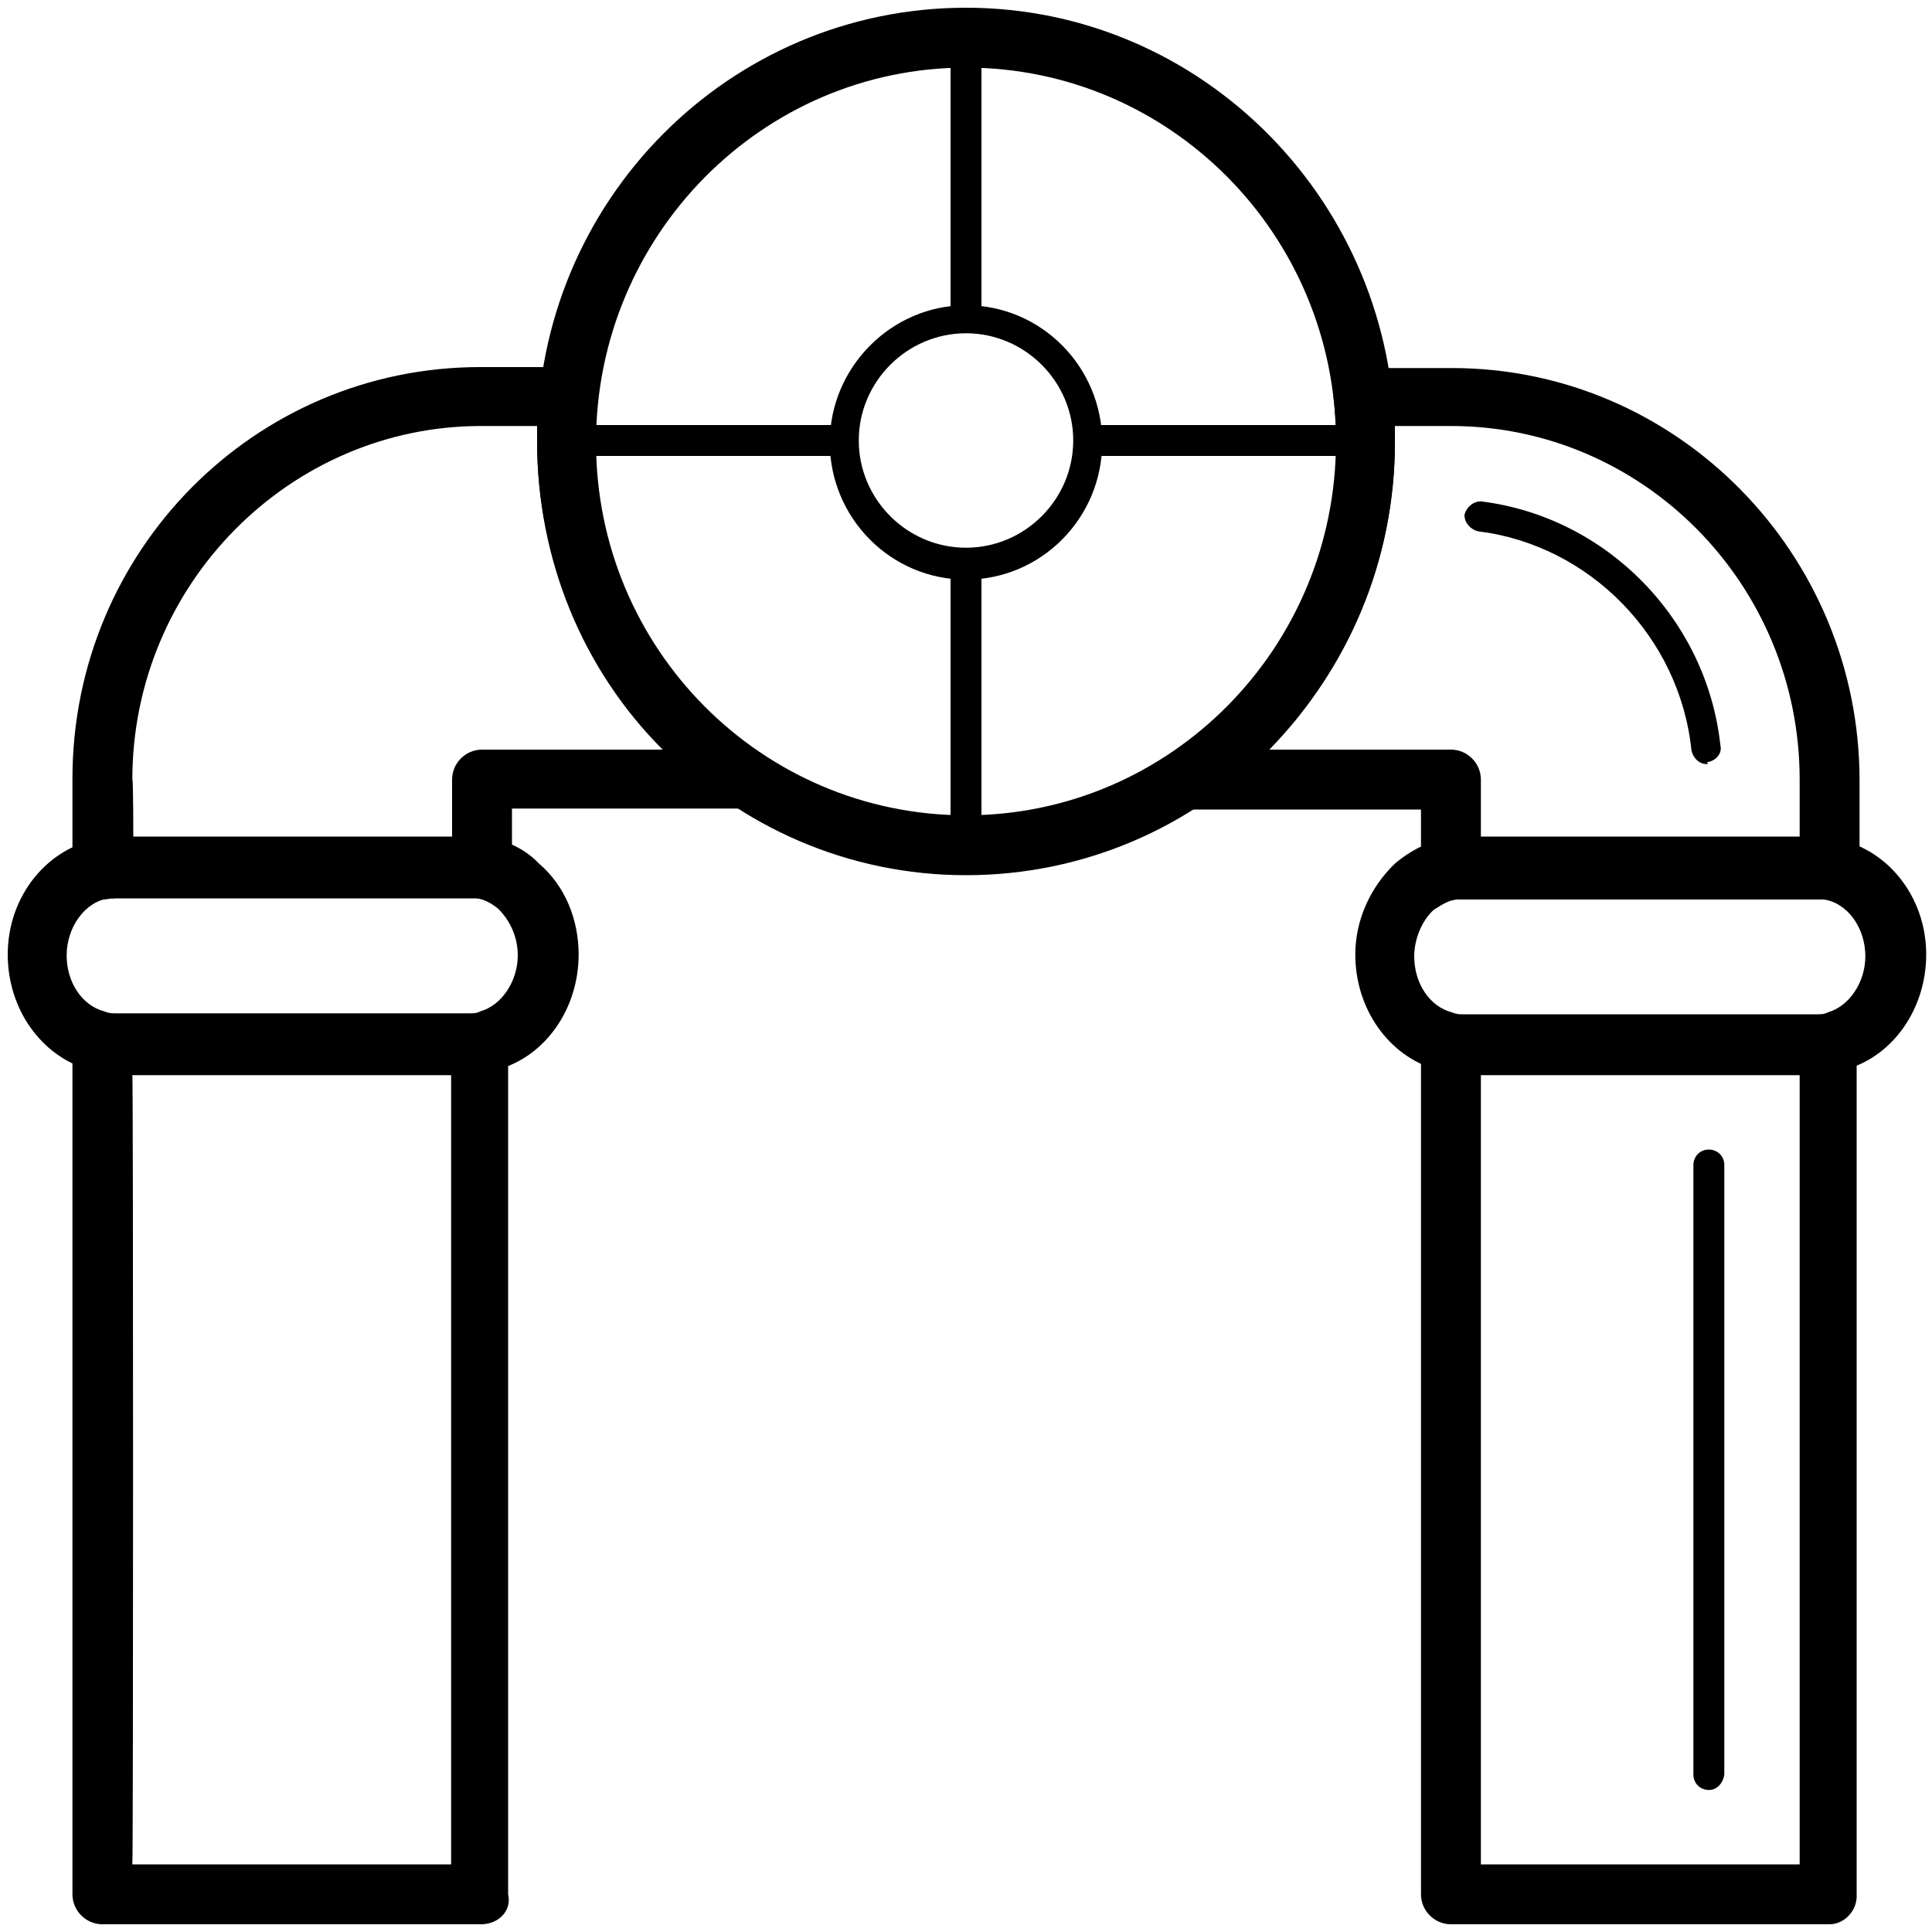
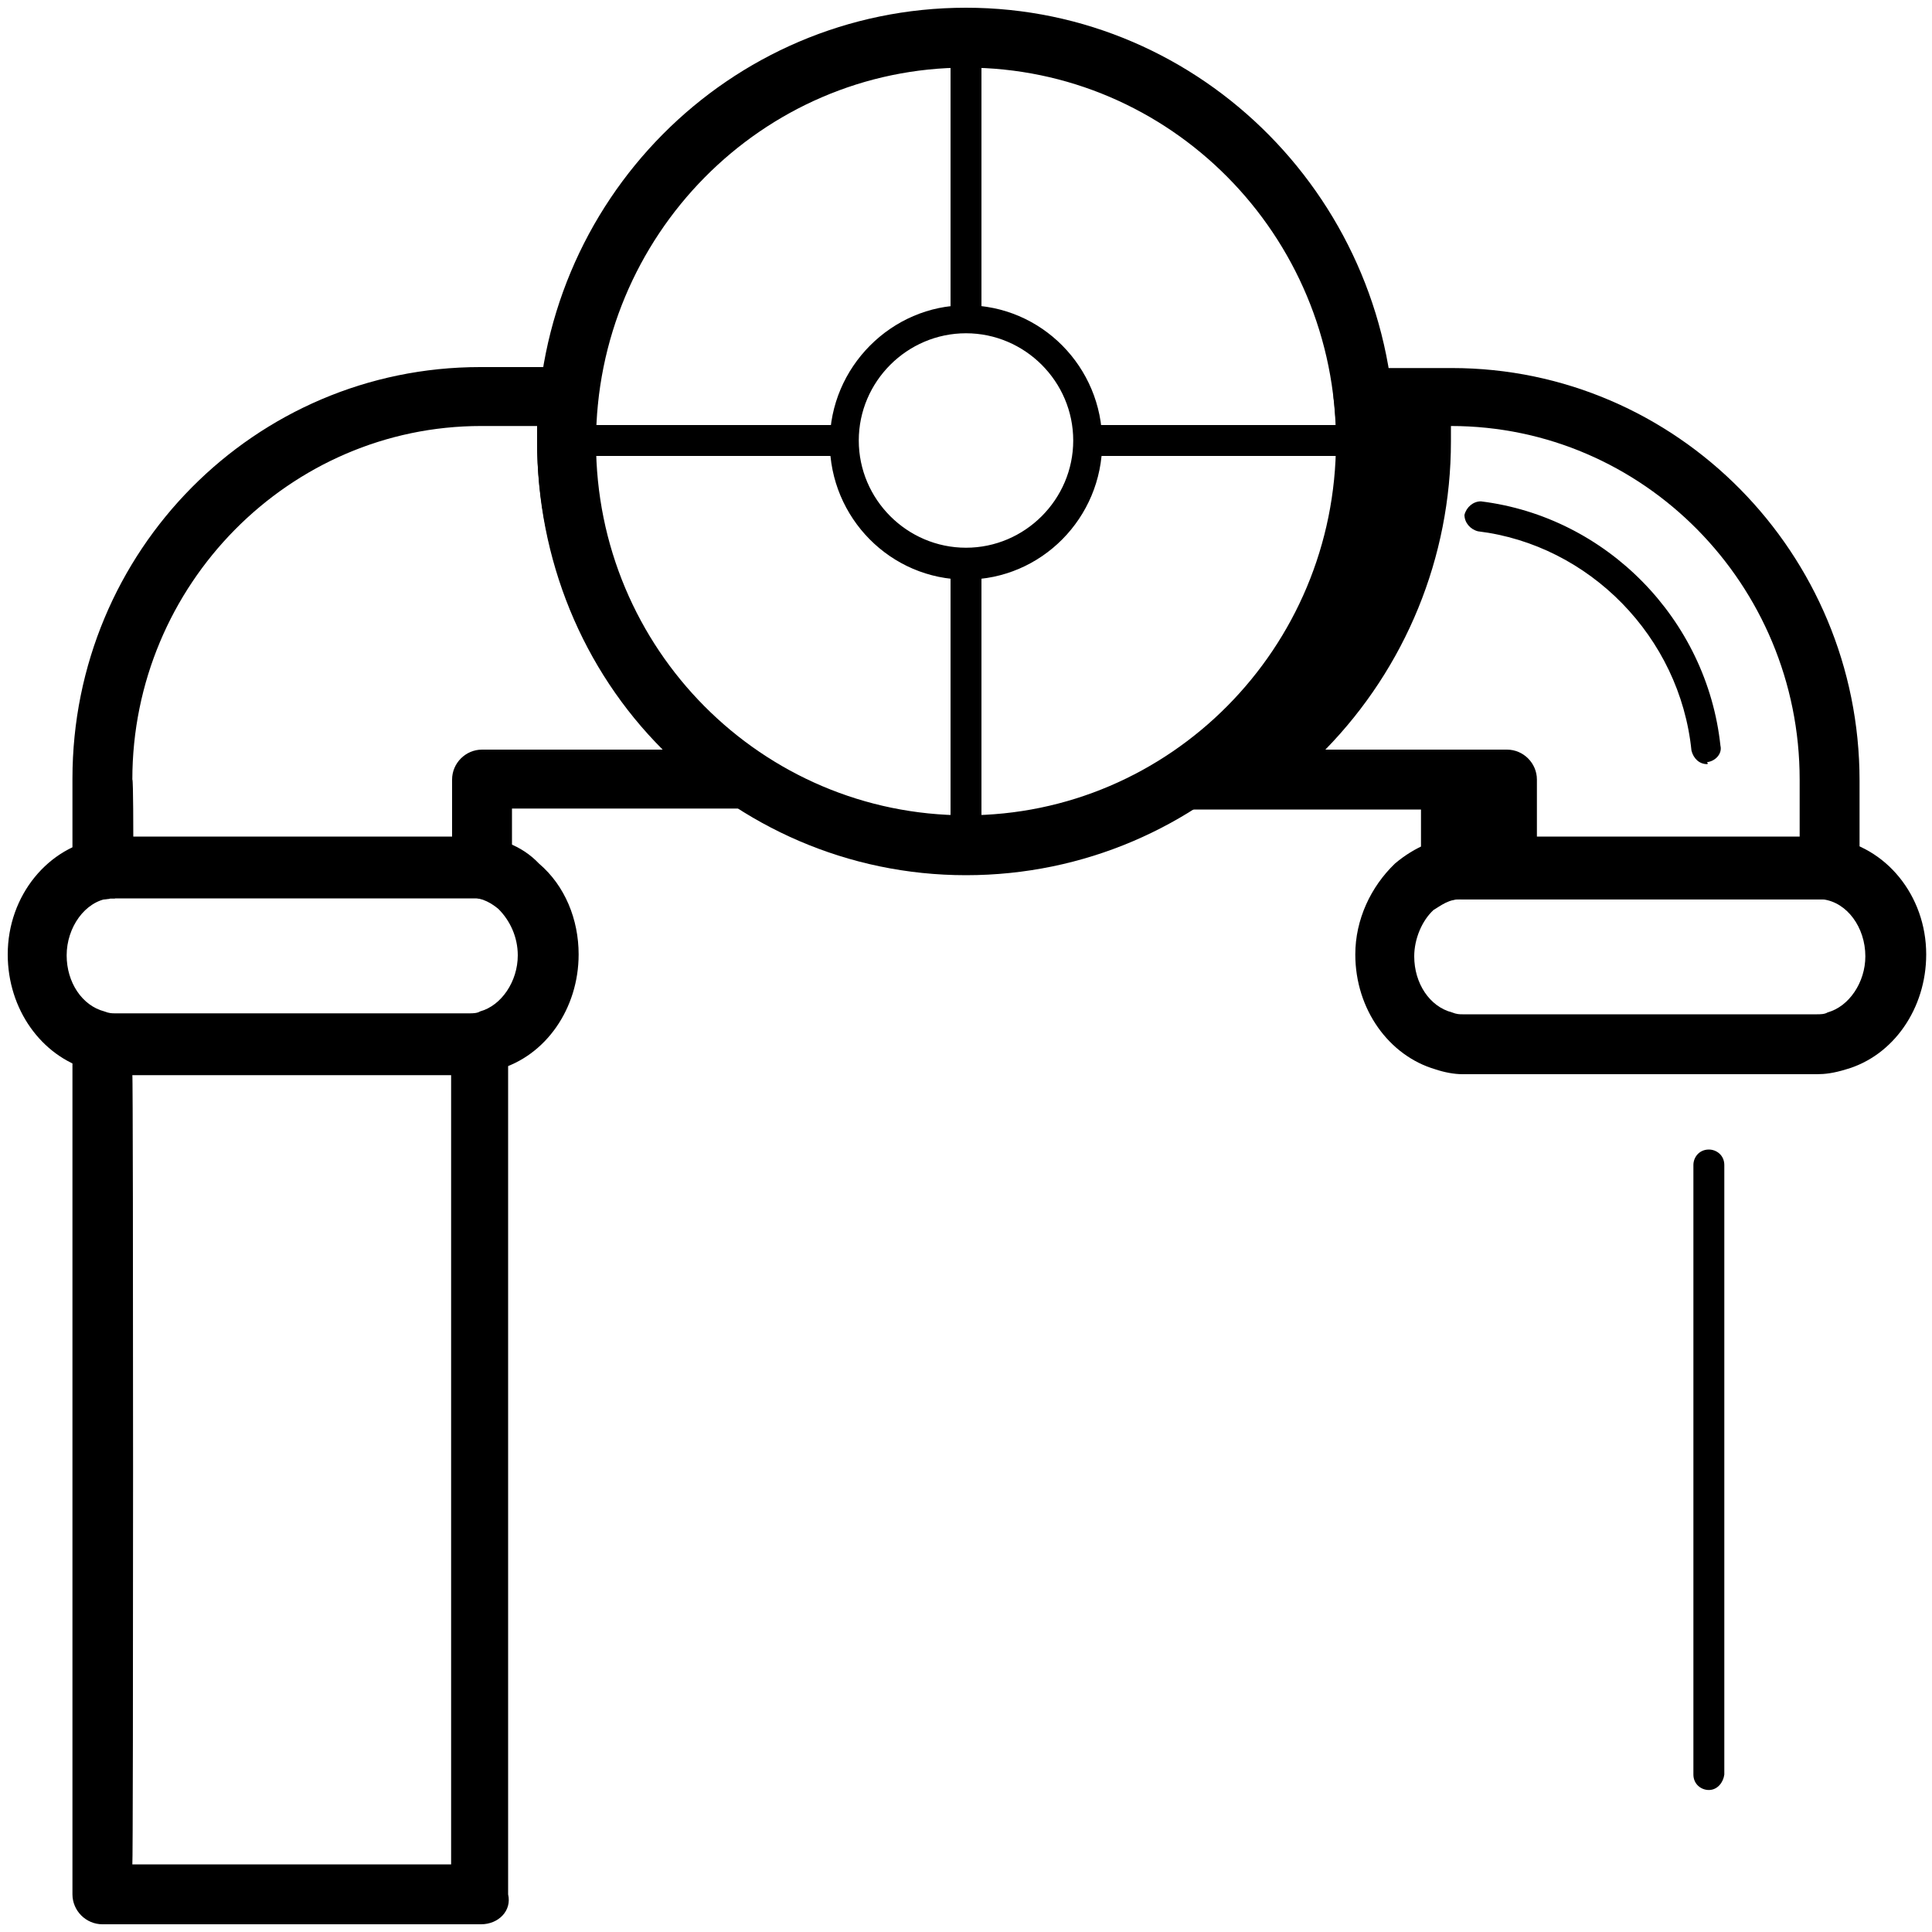
<svg xmlns="http://www.w3.org/2000/svg" version="1.1" id="图层_1" x="0px" y="0px" viewBox="0 0 200 200" style="enable-background:new 0 0 200 200;" xml:space="preserve">
  <path d="M100,90.6c-24.5,0-44.4-20.2-44.4-45S75.5,0.8,100,0.8s44.4,20.2,44.4,45S124.5,90.6,100,90.6z M100,7  C78.9,7,61.7,24.4,61.7,45.8S78.9,84.4,100,84.4s38.3-17.3,38.3-38.7S121.1,7,100,7z" />
  <path d="M100,89.1c-0.8,0-1.6-0.6-1.6-1.6V58.9c0-0.8,0.6-1.6,1.6-1.6c0.8,0,1.6,0.6,1.6,1.6v28.6C101.6,88.4,100.8,89.1,100,89.1z   M100,34.1c-0.8,0-1.6-0.6-1.6-1.6V3.9c0-0.8,0.6-1.6,1.6-1.6c0.8,0,1.6,0.6,1.6,1.6v28.6C101.6,33.4,100.8,34.1,100,34.1z   M86.9,47.2H58.6c-0.8,0-1.6-0.6-1.6-1.6c0-0.8,0.6-1.6,1.6-1.6h28.3c0.8,0,1.6,0.6,1.6,1.6S87.8,47.2,86.9,47.2z M141.4,47.2h-28.3  c-0.8,0-1.6-0.6-1.6-1.6c0-0.8,0.6-1.6,1.6-1.6h28.3c0.8,0,1.6,0.6,1.6,1.6C142.8,46.6,142.2,47.2,141.4,47.2z M48.6,111.2H11.9  c-0.9,0-1.9-0.2-2.8-0.5c-4.8-1.4-8.3-6.2-8.3-11.9c0-6.1,4.2-11.2,9.7-12c0.6-0.2,1.1-0.2,1.6-0.2h36.7c2.7,0,5.2,0.9,7,2.8  c2.7,2.3,4.1,5.8,4.1,9.4c0,5.6-3.4,10.5-8.3,11.9C50.5,111.1,49.5,111.2,48.6,111.2z M11.9,93h-0.6c-2.5,0.3-4.4,3-4.4,5.9  c0,2.8,1.6,5.2,3.9,5.8c0.5,0.2,0.8,0.2,1.1,0.2h36.7c0.3,0,0.8,0,1.1-0.2c2.2-0.6,3.9-3.1,3.9-5.8c0-1.9-0.8-3.6-2-4.8  c-0.6-0.5-1.6-1.2-3-1.2H11.9V93z" />
  <path d="M49.8,199.2H10.6c-1.7,0-3.1-1.4-3.1-3.1V108c0-0.9,0.5-1.7,1.1-2.3c0.8-0.6,1.6-0.8,2.5-0.6c0.3,0,0.5,0.2,0.6,0.2h36.7  c0.2,0,0.5,0,0.6-0.2c0.9-0.2,1.9,0,2.5,0.6c0.8,0.6,1.1,1.4,1.1,2.3v88.1C53,197.8,51.6,199.2,49.8,199.2z M13.7,193h33v-81.7h-33  C13.8,111.2,13.8,193,13.7,193z M188.1,111.2h-36.7c-0.9,0-1.9-0.2-2.8-0.5c-4.8-1.4-8.3-6.2-8.3-11.9c0-3.6,1.6-7,4.1-9.4  c2-1.7,4.5-2.8,7-2.8h36.7c0.5,0,0.9,0,1.6,0.2c5.5,0.8,9.7,5.9,9.7,12c0,5.6-3.4,10.5-8.3,11.9  C189.8,111.1,188.9,111.2,188.1,111.2L188.1,111.2z M148.4,94.2c-1.2,1.1-2,3-2,4.8c0,2.8,1.6,5.2,3.9,5.8c0.5,0.2,0.8,0.2,1.1,0.2  h36.7c0.3,0,0.8,0,1.1-0.2c2.2-0.6,3.9-3.1,3.9-5.8c0-3-1.9-5.6-4.4-5.9h-37.3C150,93,149.1,93.8,148.4,94.2z" />
-   <path d="M189.4,199.2h-39.2c-1.7,0-3.1-1.4-3.1-3.1V108c0-0.9,0.5-1.7,1.1-2.3c0.8-0.6,1.6-0.8,2.5-0.6c0.3,0,0.5,0.2,0.6,0.2H188  c0.2,0,0.5,0,0.6-0.2c0.9-0.2,1.9,0,2.5,0.6c0.8,0.6,1.1,1.4,1.1,2.3v88.1C192.3,197.8,190.9,199.2,189.4,199.2L189.4,199.2z   M153.3,193h33v-81.7h-33V193z" />
-   <path d="M176.9,185.3c-0.8,0-1.6-0.6-1.6-1.6v-63.1c0-0.8,0.6-1.6,1.6-1.6c0.8,0,1.6,0.6,1.6,1.6v63.1  C178.4,184.5,177.8,185.3,176.9,185.3z M189.4,93.1h-0.6h-38.1c-0.9,0.2-1.9-0.2-2.5-0.6c-0.8-0.6-1.1-1.4-1.1-2.3v-6.4h-24.2  c-1.4,0-2.5-0.9-3-2.2c-0.5-1.2,0.2-2.7,1.3-3.4c10.8-7.2,17.2-19.2,17.2-32.3c0-1.4-0.2-3-0.3-4.4c-0.2-0.9,0.2-1.7,0.8-2.3  s1.4-1.1,2.3-1.1h9.1c23.3,0,42.2,19.2,42.2,42.7V90c0,0.9-0.5,1.9-1.1,2.3C190.8,93,190,93.1,189.4,93.1L189.4,93.1z M153.3,86.9  h33v-6.2c0-20.2-16.2-36.6-36.1-36.6h-5.8v1.6c0,12-4.7,23.4-13,31.9h18.8c1.7,0,3.1,1.4,3.1,3.1V86.9z" />
+   <path d="M176.9,185.3c-0.8,0-1.6-0.6-1.6-1.6v-63.1c0-0.8,0.6-1.6,1.6-1.6c0.8,0,1.6,0.6,1.6,1.6v63.1  C178.4,184.5,177.8,185.3,176.9,185.3z M189.4,93.1h-0.6h-38.1c-0.9,0.2-1.9-0.2-2.5-0.6c-0.8-0.6-1.1-1.4-1.1-2.3v-6.4h-24.2  c-1.4,0-2.5-0.9-3-2.2c-0.5-1.2,0.2-2.7,1.3-3.4c10.8-7.2,17.2-19.2,17.2-32.3c0-1.4-0.2-3-0.3-4.4c-0.2-0.9,0.2-1.7,0.8-2.3  s1.4-1.1,2.3-1.1h9.1c23.3,0,42.2,19.2,42.2,42.7V90c0,0.9-0.5,1.9-1.1,2.3C190.8,93,190,93.1,189.4,93.1L189.4,93.1z M153.3,86.9  h33v-6.2c0-20.2-16.2-36.6-36.1-36.6v1.6c0,12-4.7,23.4-13,31.9h18.8c1.7,0,3.1,1.4,3.1,3.1V86.9z" />
  <path d="M176.7,79.1c-0.8,0-1.4-0.6-1.6-1.4C173.9,65.9,164.5,56.4,153,55c-0.8-0.2-1.4-0.9-1.4-1.7c0.2-0.8,0.9-1.4,1.7-1.4  c13,1.6,23.4,12.2,24.8,25.3c0.2,0.8-0.5,1.6-1.4,1.7C176.9,79.1,176.7,79.1,176.7,79.1z M10.6,93.1c-0.8,0-1.4-0.3-2-0.8  c-0.8-0.6-1.1-1.4-1.1-2.3v-9.4C7.5,57,26.4,38,49.7,38h9.1c0.9,0,1.7,0.3,2.3,1.1c0.6,0.6,0.9,1.6,0.8,2.3c-0.2,1.6-0.3,3-0.3,4.4  c0,13,6.4,25.2,17.2,32.3c1.1,0.8,1.6,2.2,1.2,3.4c-0.5,1.2-1.6,2.2-3,2.2H53v6.4c0,0.9-0.5,1.7-1.1,2.3c-0.6,0.6-1.6,0.8-2.5,0.6  h-38C11.4,93.1,10.6,93.1,10.6,93.1z M13.8,86.9h33v-6.2c0-1.7,1.4-3.1,3.1-3.1h18.7c-8.3-8.3-13-19.7-13-31.9v-1.6h-5.8  c-19.8,0-36.1,16.4-36.1,36.6C13.8,80.6,13.8,86.9,13.8,86.9z M100,60c-7.8,0-14.1-6.4-14.1-14.2s6.4-14.2,14.1-14.2  c7.8,0,14.1,6.4,14.1,14.2S107.8,60,100,60z M100,34.5c-6.1,0-11.1,5-11.1,11.1s5,11.1,11.1,11.1s11.1-5,11.1-11.1  S106.1,34.5,100,34.5z" />
</svg>